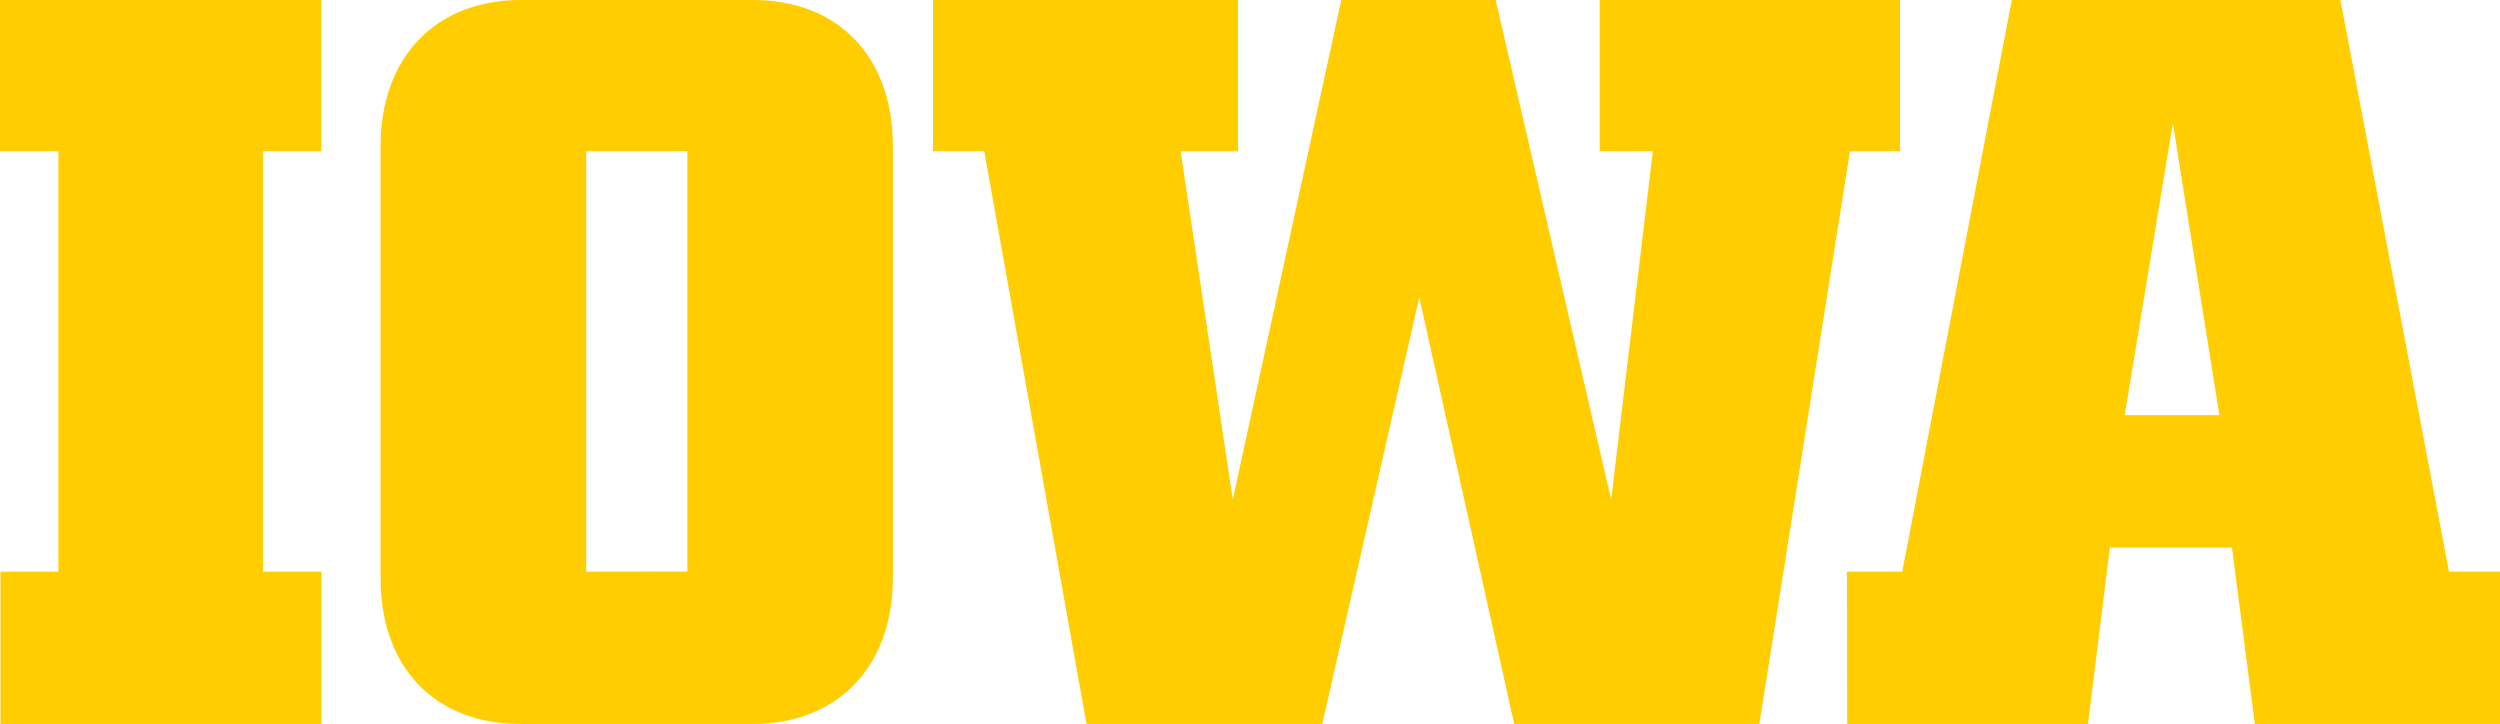
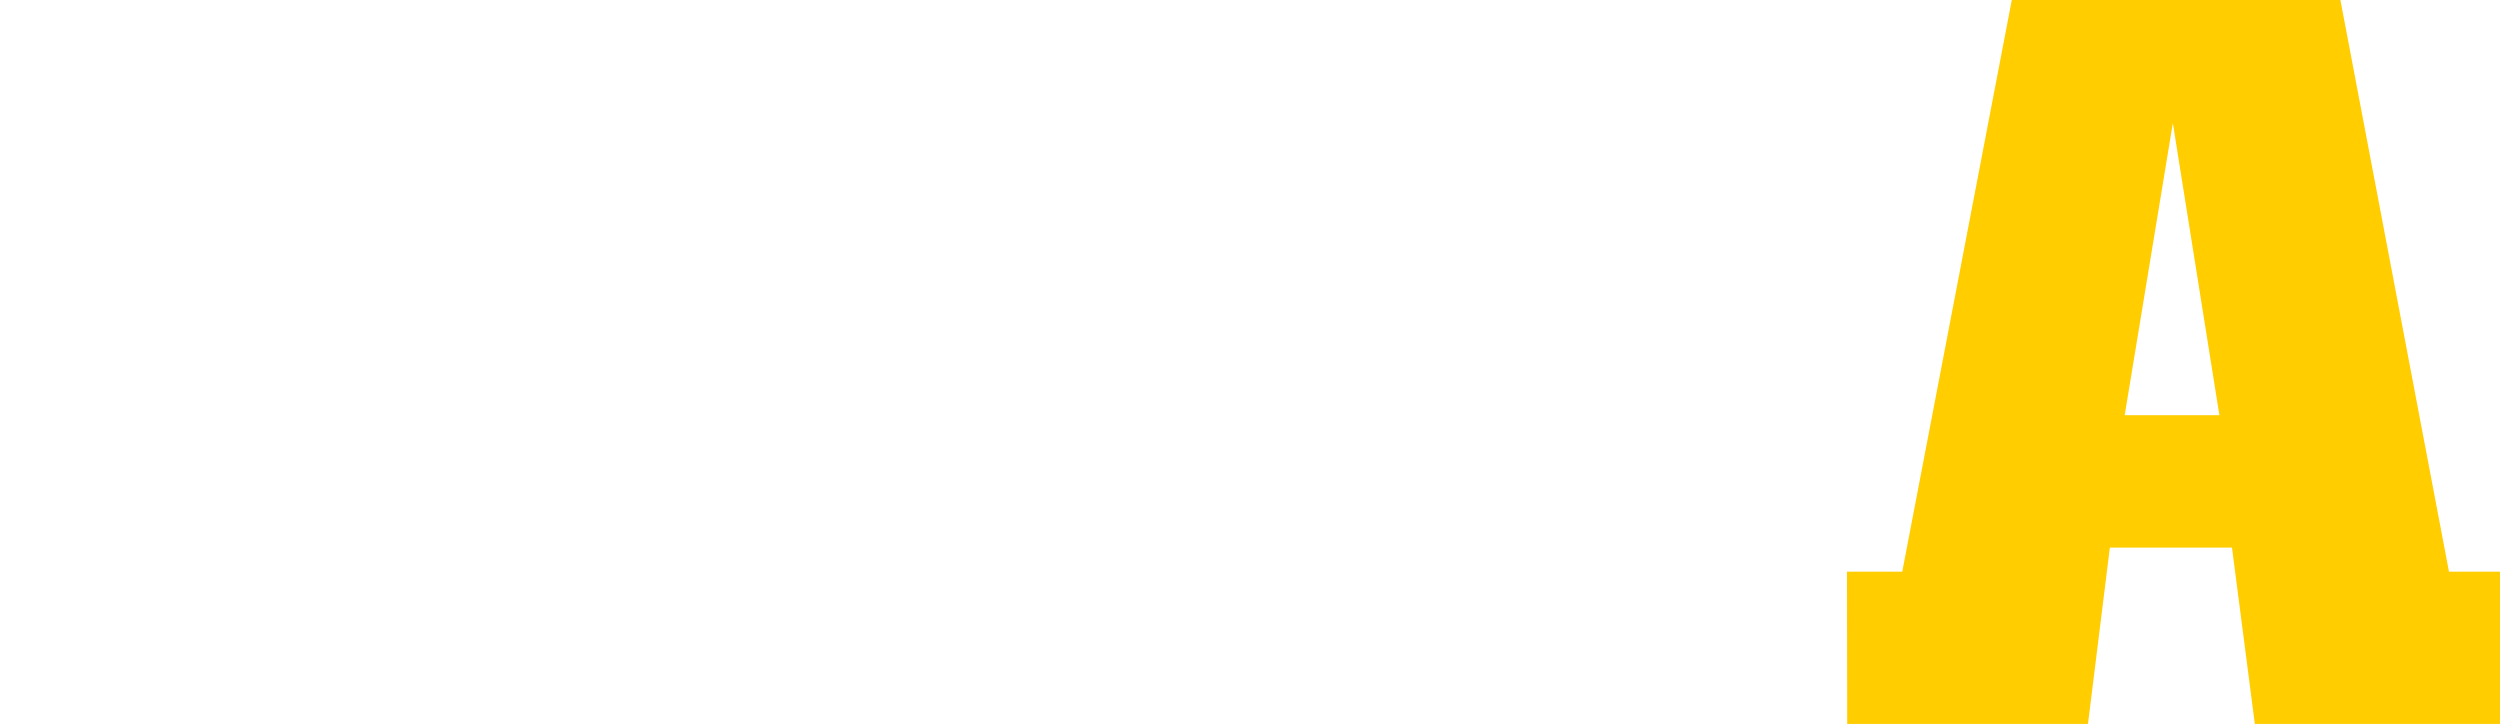
<svg xmlns="http://www.w3.org/2000/svg" id="IOWA" viewBox="0 0 311.55 90.22">
  <defs>
    <style>.cls-1{fill:#ffcd00;}</style>
  </defs>
-   <path class="cls-1" d="M64.27,64.43H57v52.39h7.28v19h-40v-19H31.5V64.43H24.22V45.58H64.27Z" transform="translate(-24.22 -45.58)" />
-   <path class="cls-1" d="M118.07,135.8h-29c-10.53,0-17.42-6.89-17.42-18.2V63.78c0-11.18,7-18.2,17.42-18.2h29c10.53,0,17.42,7,17.42,18.2V117.6C135.49,128.78,128.47,135.8,118.07,135.8Zm-8.19-19V64.43H97.27v52.39Z" transform="translate(-24.22 -45.58)" />
-   <path class="cls-1" d="M146.88,64.43H140.5V45.58h38V64.43h-7.15l6.5,43.42,13.52-62.27h19.24L225,107.85l5.2-43.42h-6.63V45.58H261V64.43h-6.24L243.47,135.8H212.92L201.09,82.63,189,135.8H159.62Z" transform="translate(-24.22 -45.58)" />
  <path class="cls-1" d="M254.39,116.82h6.89l13.65-71.24h40.95l13.53,71.24h6.37v19H305.22l-2.85-22H287.15l-2.73,22h-30Zm46.41-19.5L295,60.92l-6,36.4Z" transform="translate(-24.22 -45.58)" />
</svg>